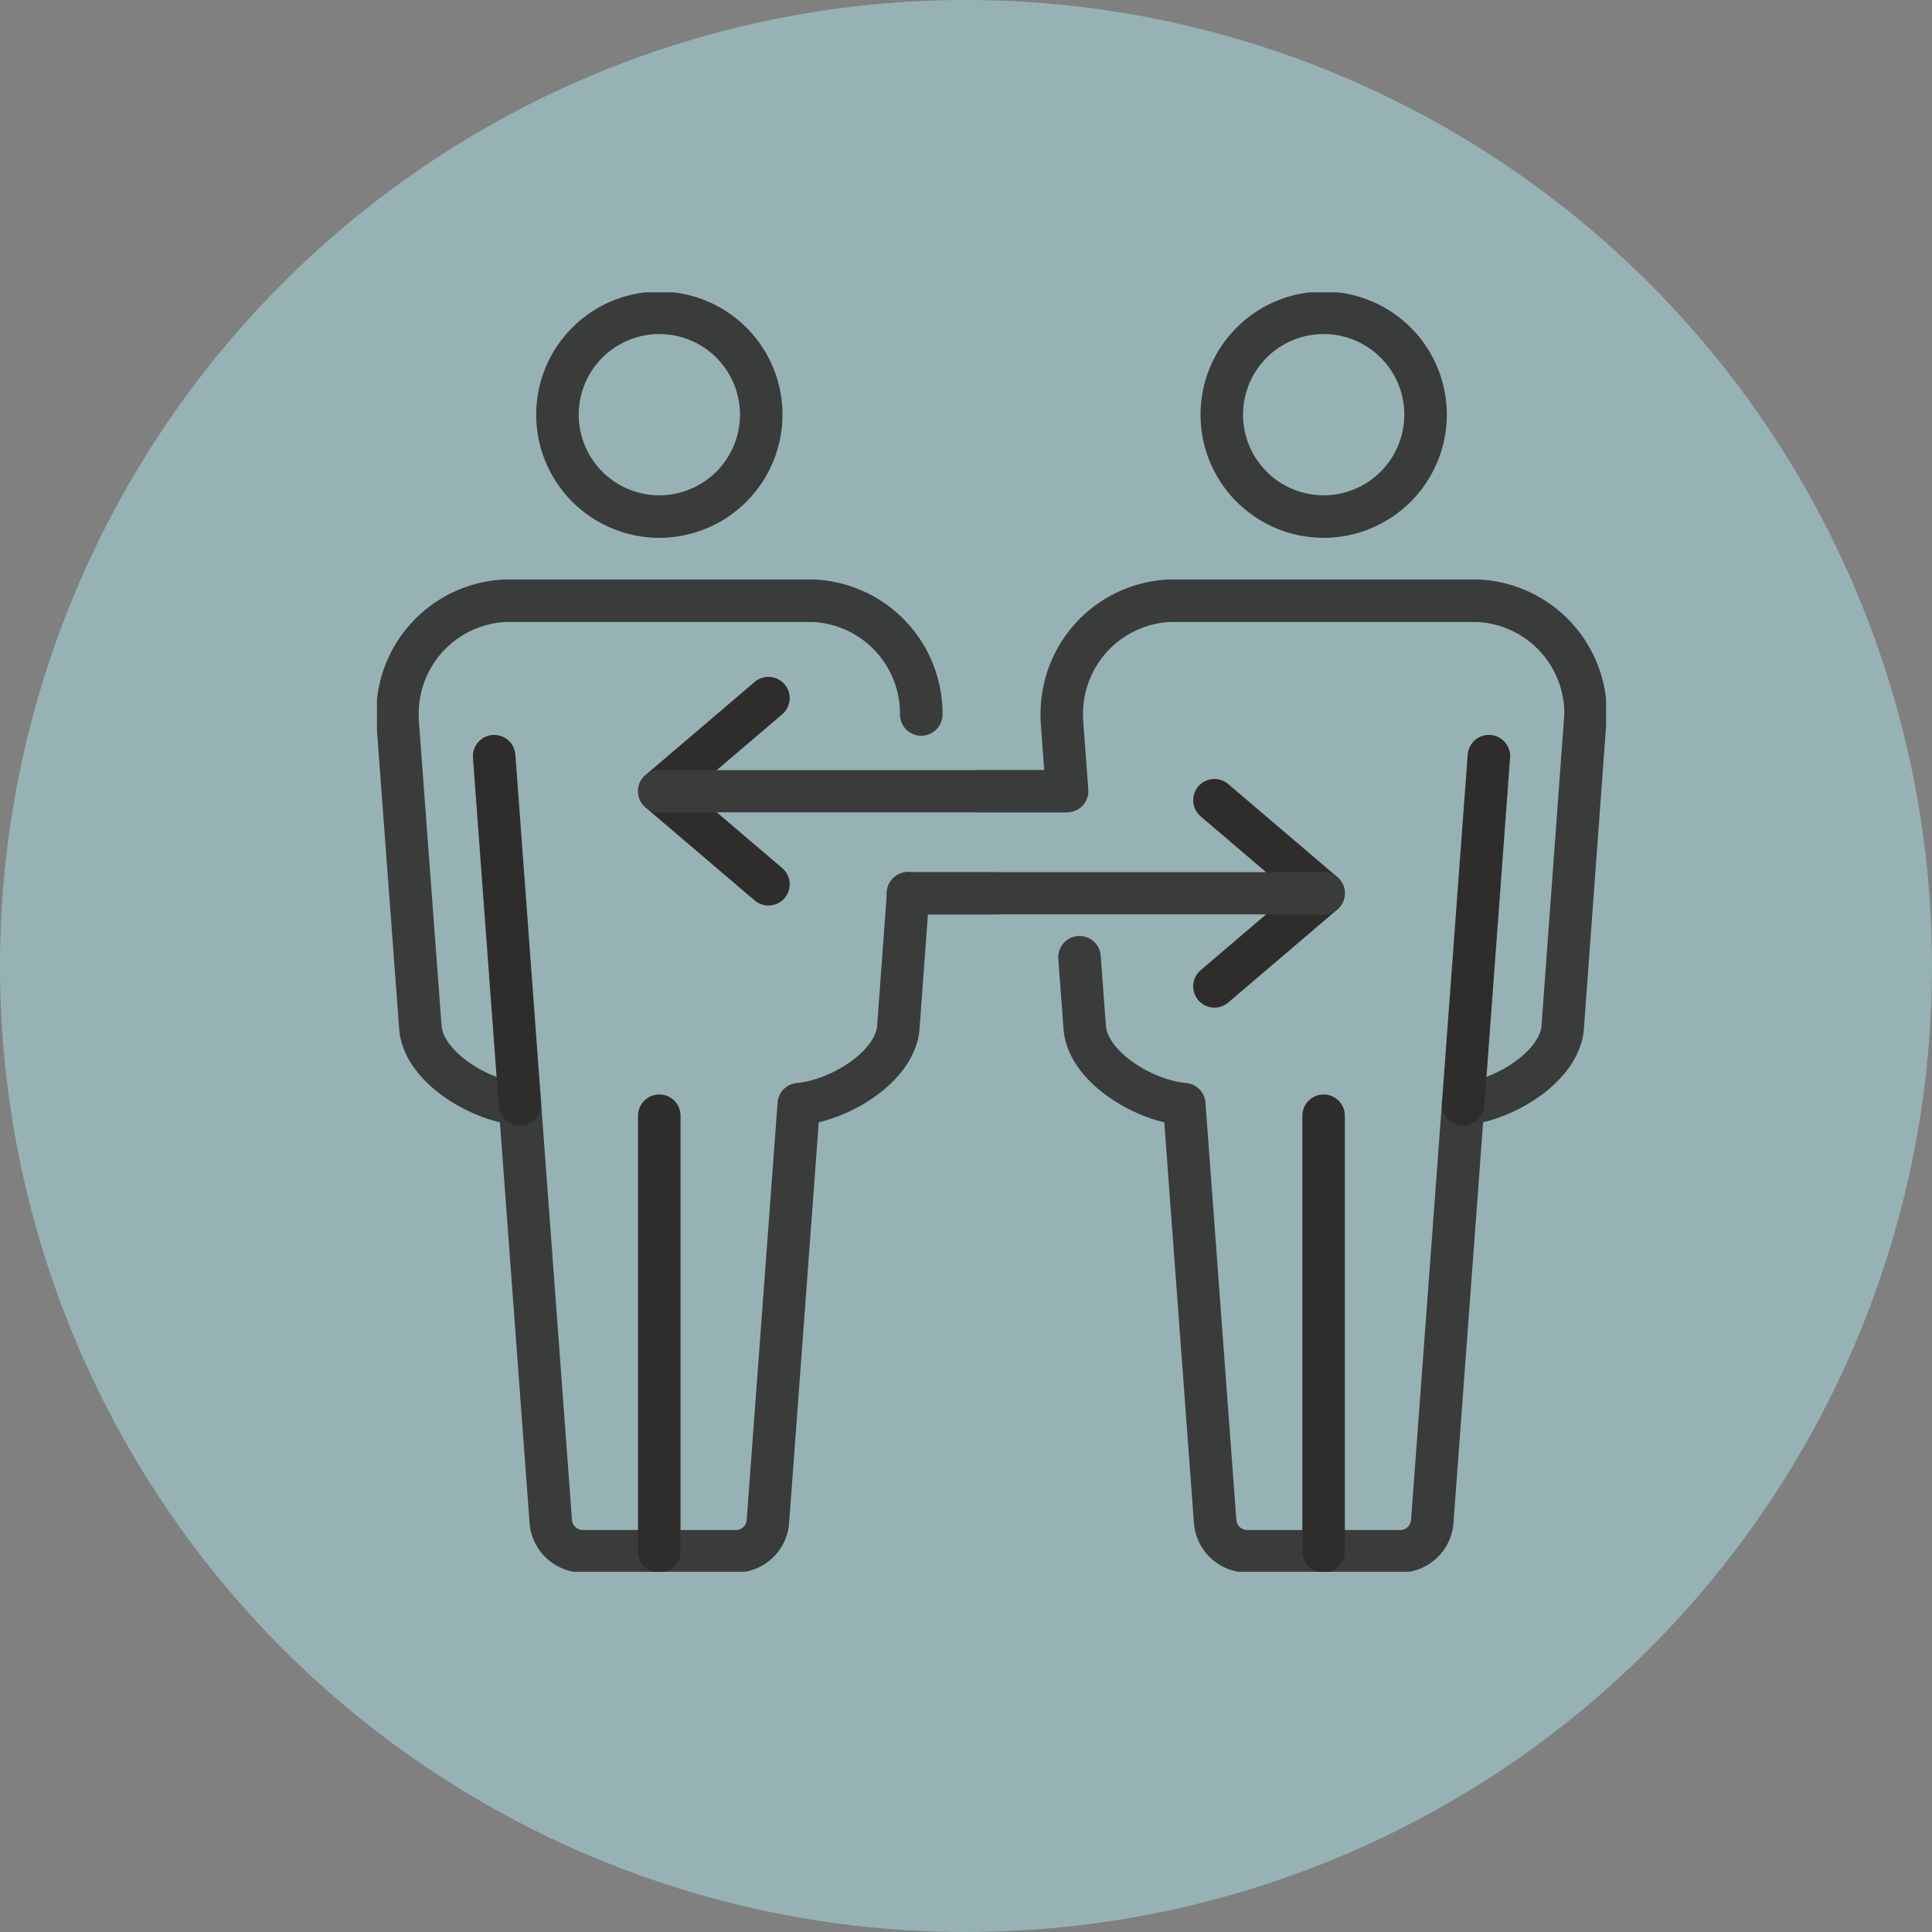
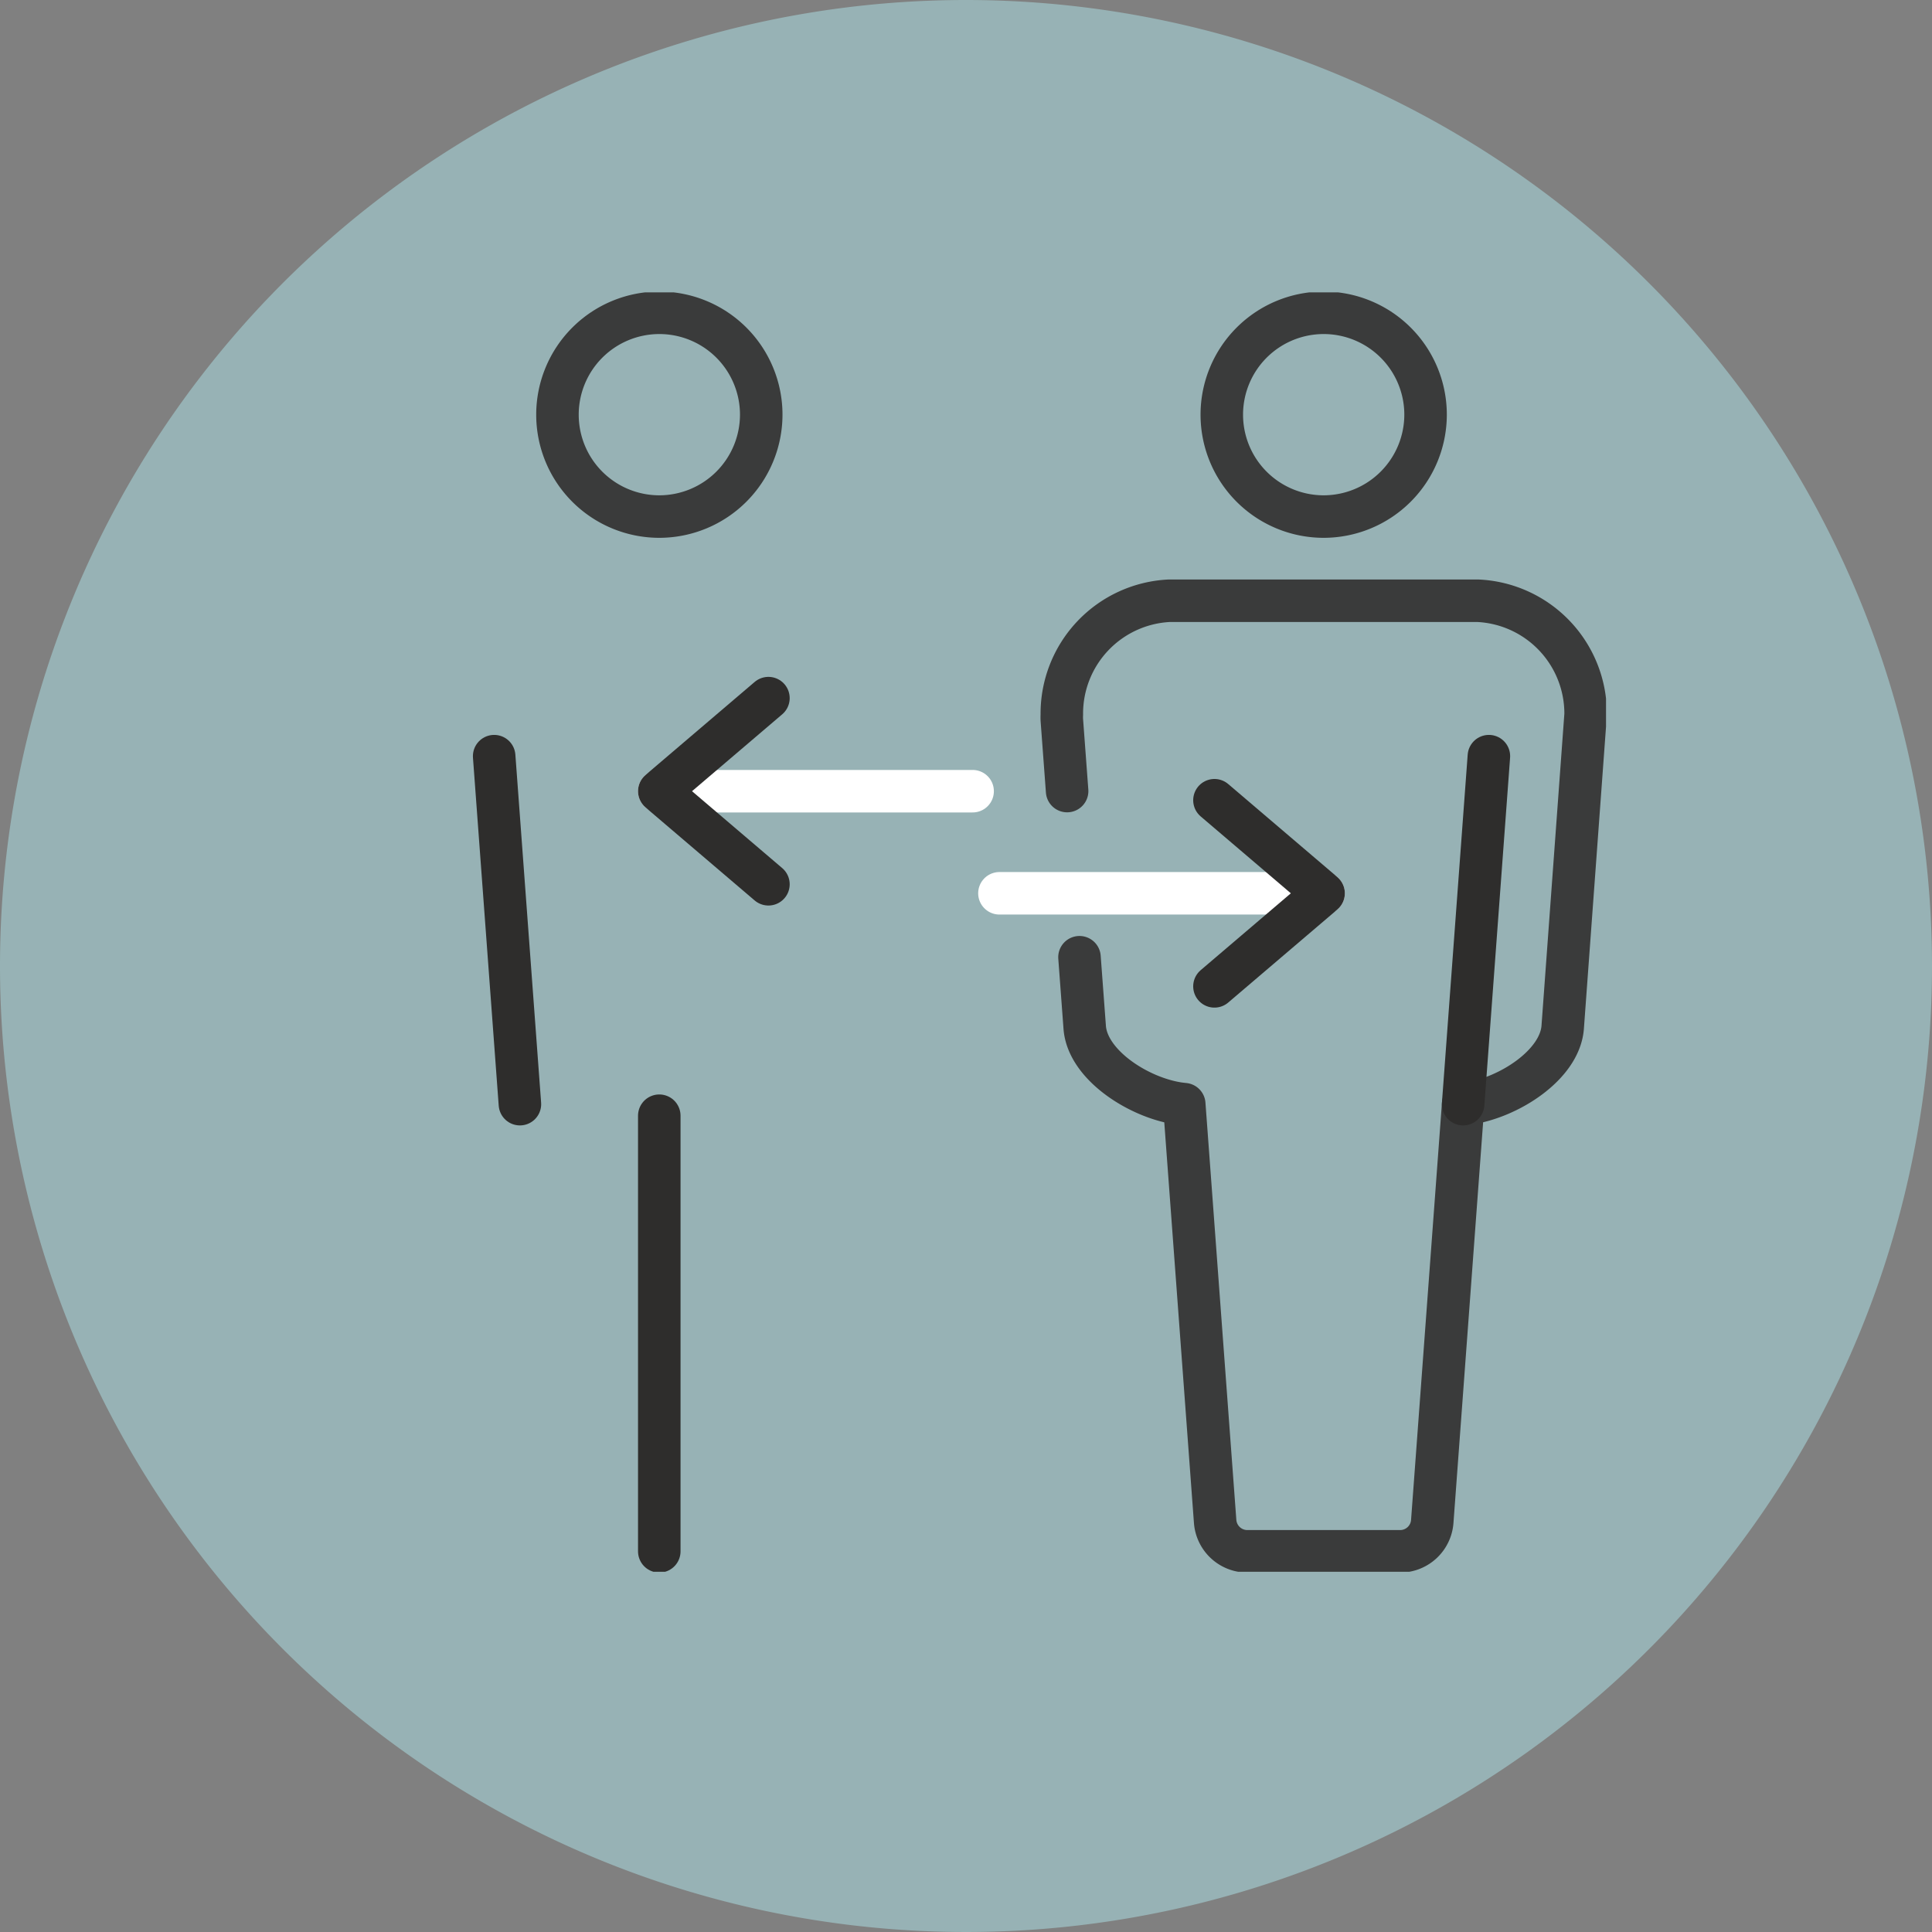
<svg xmlns="http://www.w3.org/2000/svg" width="227.248" height="227.249" viewBox="0 0 227.248 227.249">
  <rect x="0" y="0" width="227.248" height="227.249" fill="#808080" stroke="none" />
  <defs>
    <clipPath id="clip-path">
      <rect id="Rechteck_455" data-name="Rechteck 455" width="144.564" height="150.485" fill="none" stroke="#707070" stroke-width="5" />
    </clipPath>
  </defs>
  <g id="Gruppe_1192" data-name="Gruppe 1192" transform="translate(-292 -2495.934)">
    <g id="Gruppe_1163" data-name="Gruppe 1163" transform="translate(292 2495.934)" opacity="0.556">
      <path id="Pfad_11" data-name="Pfad 11" d="M224.408,112.209A113.624,113.624,0,1,1,110.784-1.415,113.662,113.662,0,0,1,224.408,112.209" transform="translate(2.84 1.415)" fill="#a8dade" />
    </g>
    <g id="Gruppe_1165" data-name="Gruppe 1165" transform="translate(336.342 2530.324)">
      <g id="Gruppe_1164" data-name="Gruppe 1164" transform="translate(0 0)" clip-path="url(#clip-path)">
        <path id="Pfad_578" data-name="Pfad 578" d="M20.824,24.968A11.984,11.984,0,1,1,32.807,12.983,12,12,0,0,1,20.824,24.968Z" transform="translate(12.39 1.402)" fill="none" stroke="#3a3b3b" stroke-linecap="round" stroke-linejoin="round" stroke-width="5" />
-         <path id="Pfad_579" data-name="Pfad 579" d="M61.077,49.515l-1.16,15.816c-.382,4.386-6.314,8.2-11.082,8.911-.214.029-.42.058-.622.074L44.581,123.4a3.789,3.789,0,0,1-3.668,3.509H22.71a3.8,3.8,0,0,1-3.67-3.509L15.409,74.316c-.2-.019-.408-.046-.624-.074-4.76-.7-10.69-4.525-11.077-8.887L1.01,29.126a6.172,6.172,0,0,1,0-.627A13.286,13.286,0,0,1,13.682,15.1H49.908a13.289,13.289,0,0,1,12.71,13.38" transform="translate(1.401 21.17)" fill="none" stroke="#3a3b3b" stroke-linecap="round" stroke-linejoin="round" stroke-width="5" />
        <line id="Linie_144" data-name="Linie 144" y2="51.24" transform="translate(33.205 96.843)" fill="none" stroke="#2e2d2c" stroke-linecap="round" stroke-linejoin="round" stroke-width="5" />
        <line id="Linie_145" data-name="Linie 145" x1="3.029" y1="40.934" transform="translate(13.783 54.551)" fill="none" stroke="#2e2d2c" stroke-linecap="round" stroke-linejoin="round" stroke-width="5" />
        <path id="Pfad_580" data-name="Pfad 580" d="M53.358,24.968A11.984,11.984,0,1,1,65.341,12.983,12,12,0,0,1,53.358,24.968Z" transform="translate(57.997 1.402)" fill="none" stroke="#3a3b3b" stroke-linecap="round" stroke-linejoin="round" stroke-width="5" />
        <path id="Pfad_581" data-name="Pfad 581" d="M34.167,37.487l-.622-8.361a6.175,6.175,0,0,1,0-.627A13.286,13.286,0,0,1,46.215,15.1H82.441a13.289,13.289,0,0,1,12.713,13.38l-2.7,36.848c-.384,4.386-6.314,8.2-11.082,8.911-.214.029-.42.058-.622.074L77.116,123.4a3.789,3.789,0,0,1-3.668,3.509h-18.2a3.8,3.8,0,0,1-3.67-3.509L47.944,74.316c-.2-.019-.408-.046-.627-.074-4.758-.7-10.688-4.525-11.075-8.887l-.62-8.322" transform="translate(47.009 21.17)" fill="none" stroke="#3a3b3b" stroke-linecap="round" stroke-linejoin="round" stroke-width="5" />
-         <line id="Linie_146" data-name="Linie 146" y2="51.24" transform="translate(111.345 96.843)" fill="none" stroke="#2e2d2c" stroke-linecap="round" stroke-linejoin="round" stroke-width="5" />
        <line id="Linie_147" data-name="Linie 147" y1="40.934" x2="3.029" transform="translate(127.757 54.551)" fill="none" stroke="#2e2d2c" stroke-linecap="round" stroke-linejoin="round" stroke-width="5" />
        <line id="Linie_148" data-name="Linie 148" x2="36.856" transform="translate(33.205 58.673)" fill="none" stroke="#fff" stroke-linecap="round" stroke-linejoin="round" stroke-width="5" />
        <path id="Pfad_582" data-name="Pfad 582" d="M26.665,41.766,13.825,30.818l12.84-10.947" transform="translate(19.379 27.855)" fill="none" stroke="#2e2d2c" stroke-linecap="round" stroke-linejoin="round" stroke-width="5" />
-         <line id="Linie_149" data-name="Linie 149" x2="47.745" transform="translate(33.205 58.673)" fill="none" stroke="#3a3b3b" stroke-linecap="round" stroke-linejoin="round" stroke-width="5" />
        <line id="Linie_150" data-name="Linie 150" x1="38.131" transform="translate(73.214 70.682)" fill="none" stroke="#fff" stroke-linecap="round" stroke-linejoin="round" stroke-width="5" />
        <path id="Pfad_583" data-name="Pfad 583" d="M41.013,24.871l12.84,10.947L41.013,46.765" transform="translate(57.492 34.864)" fill="none" stroke="#2e2d2c" stroke-linecap="round" stroke-linejoin="round" stroke-width="5" />
-         <line id="Linie_151" data-name="Linie 151" x1="48.893" transform="translate(62.452 70.682)" fill="none" stroke="#3a3b3b" stroke-linecap="round" stroke-linejoin="round" stroke-width="5" />
      </g>
    </g>
  </g>
</svg>